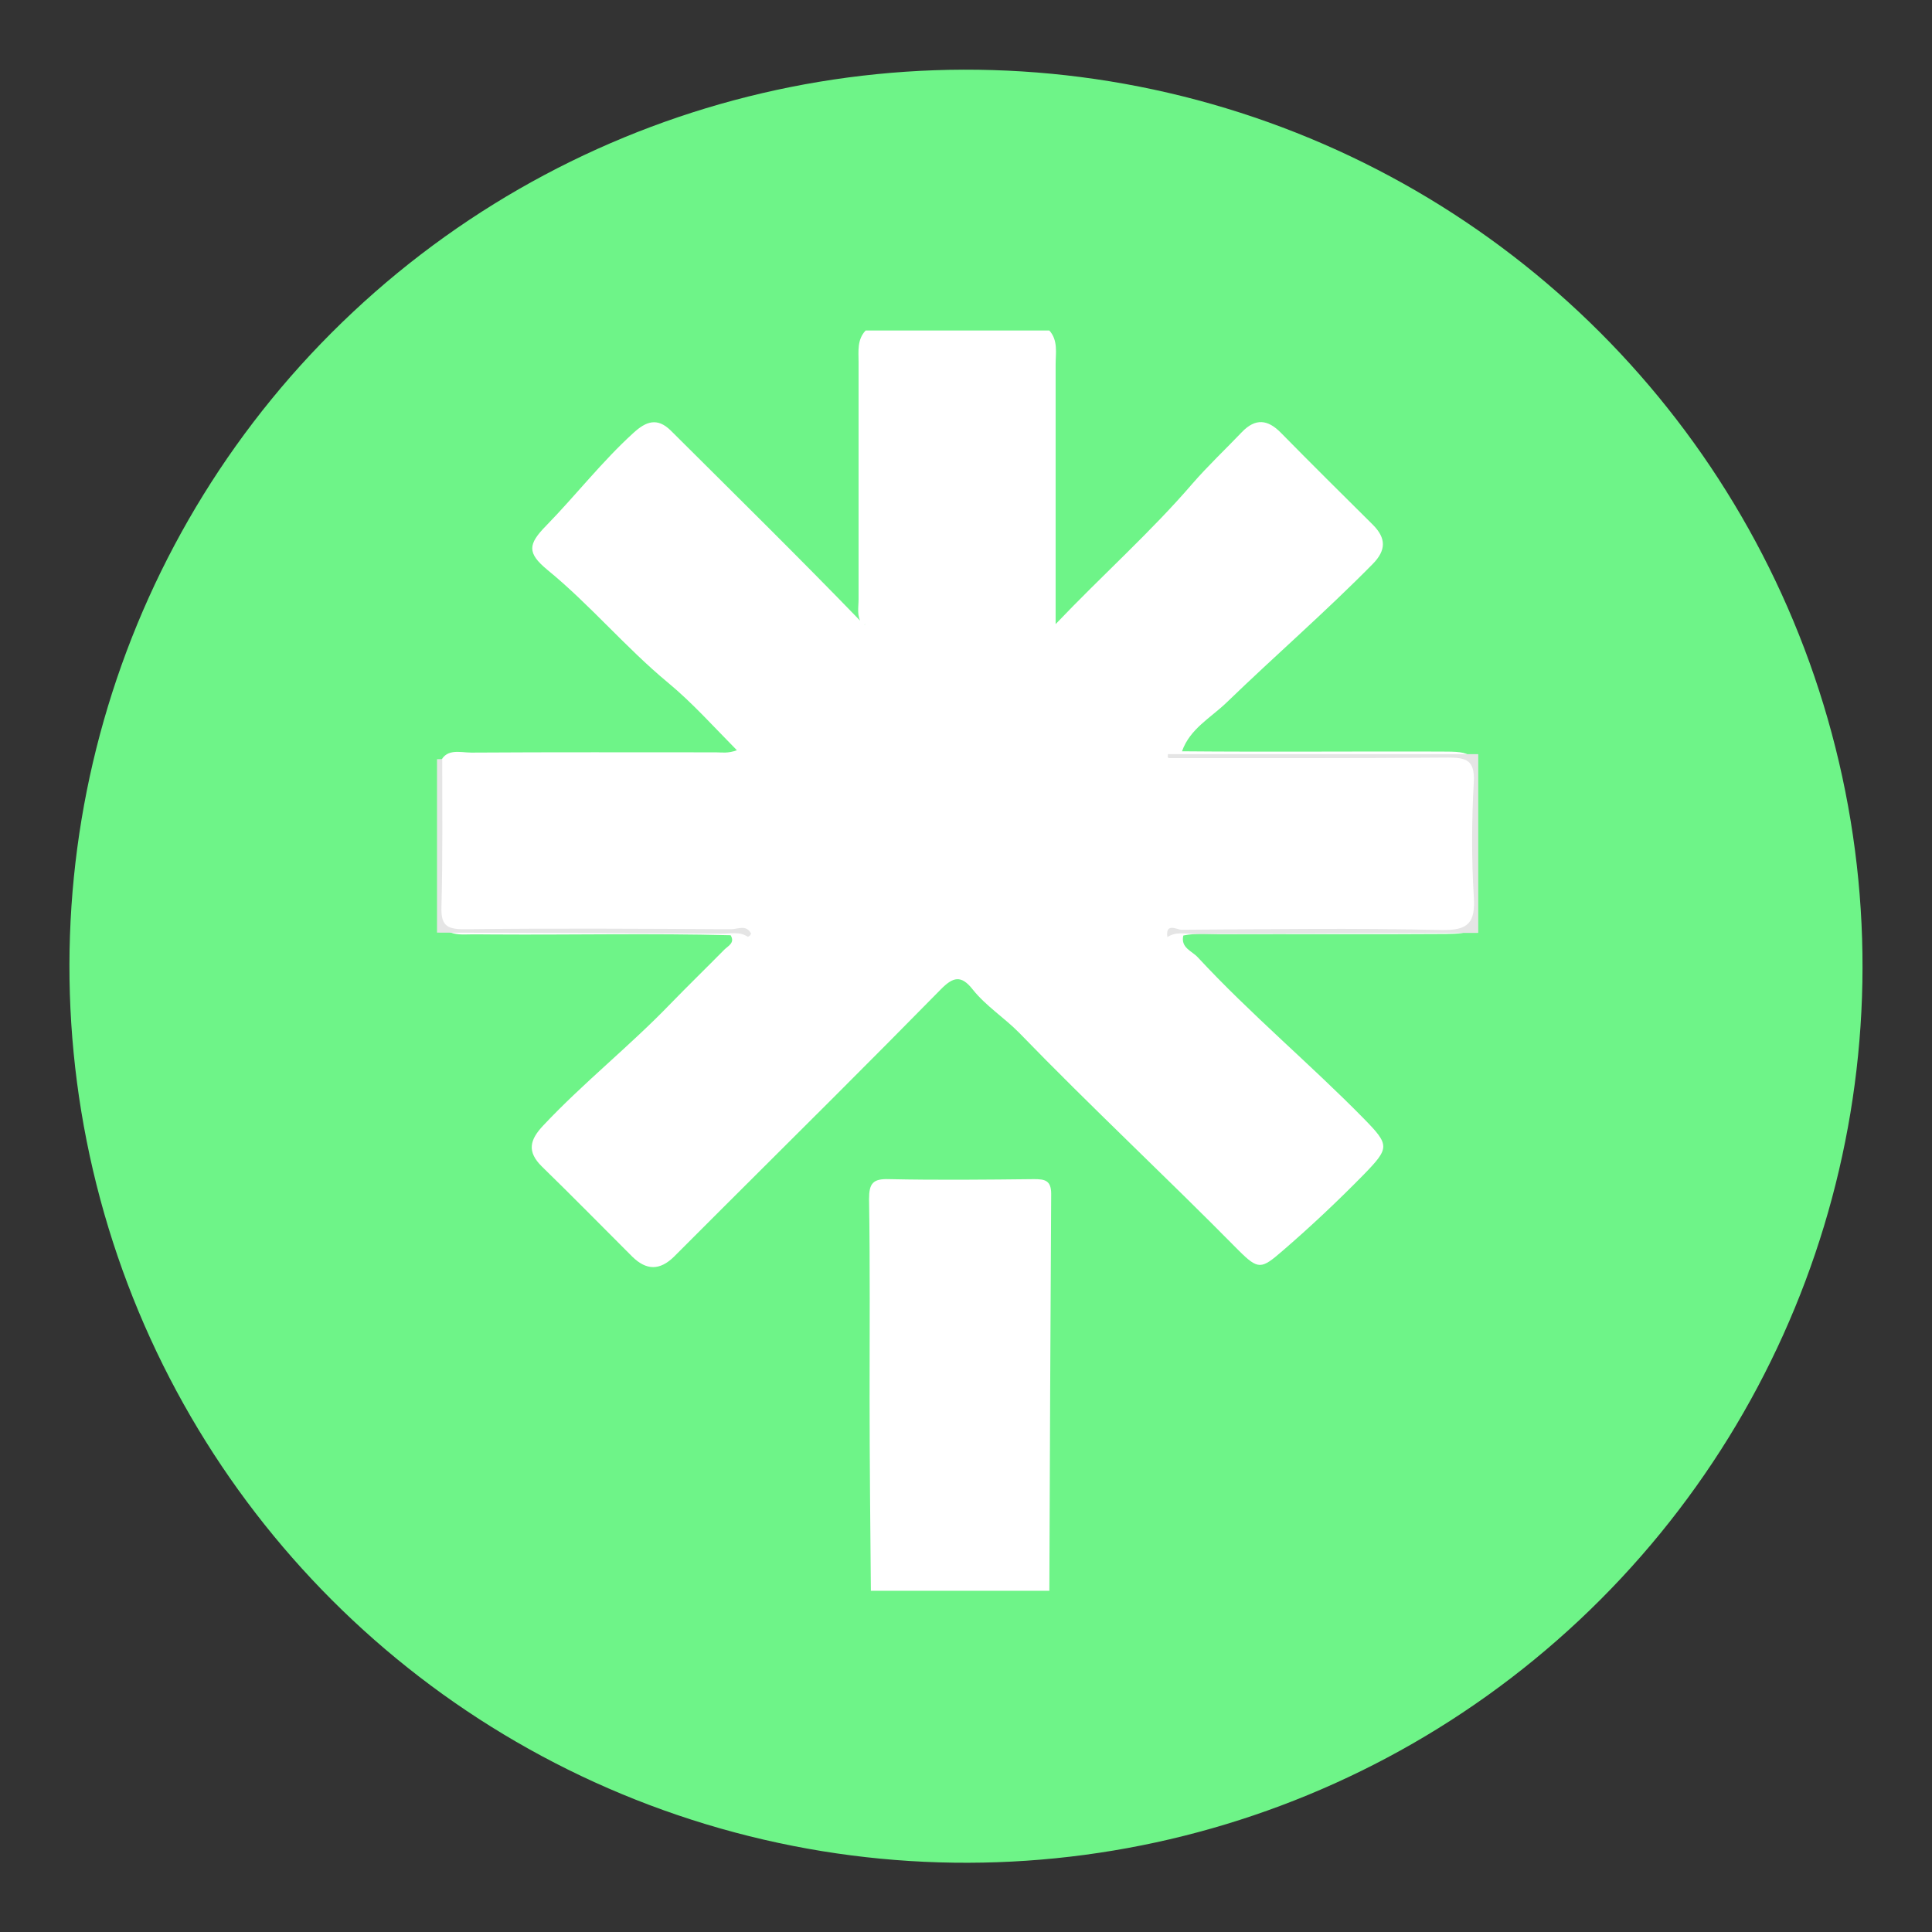
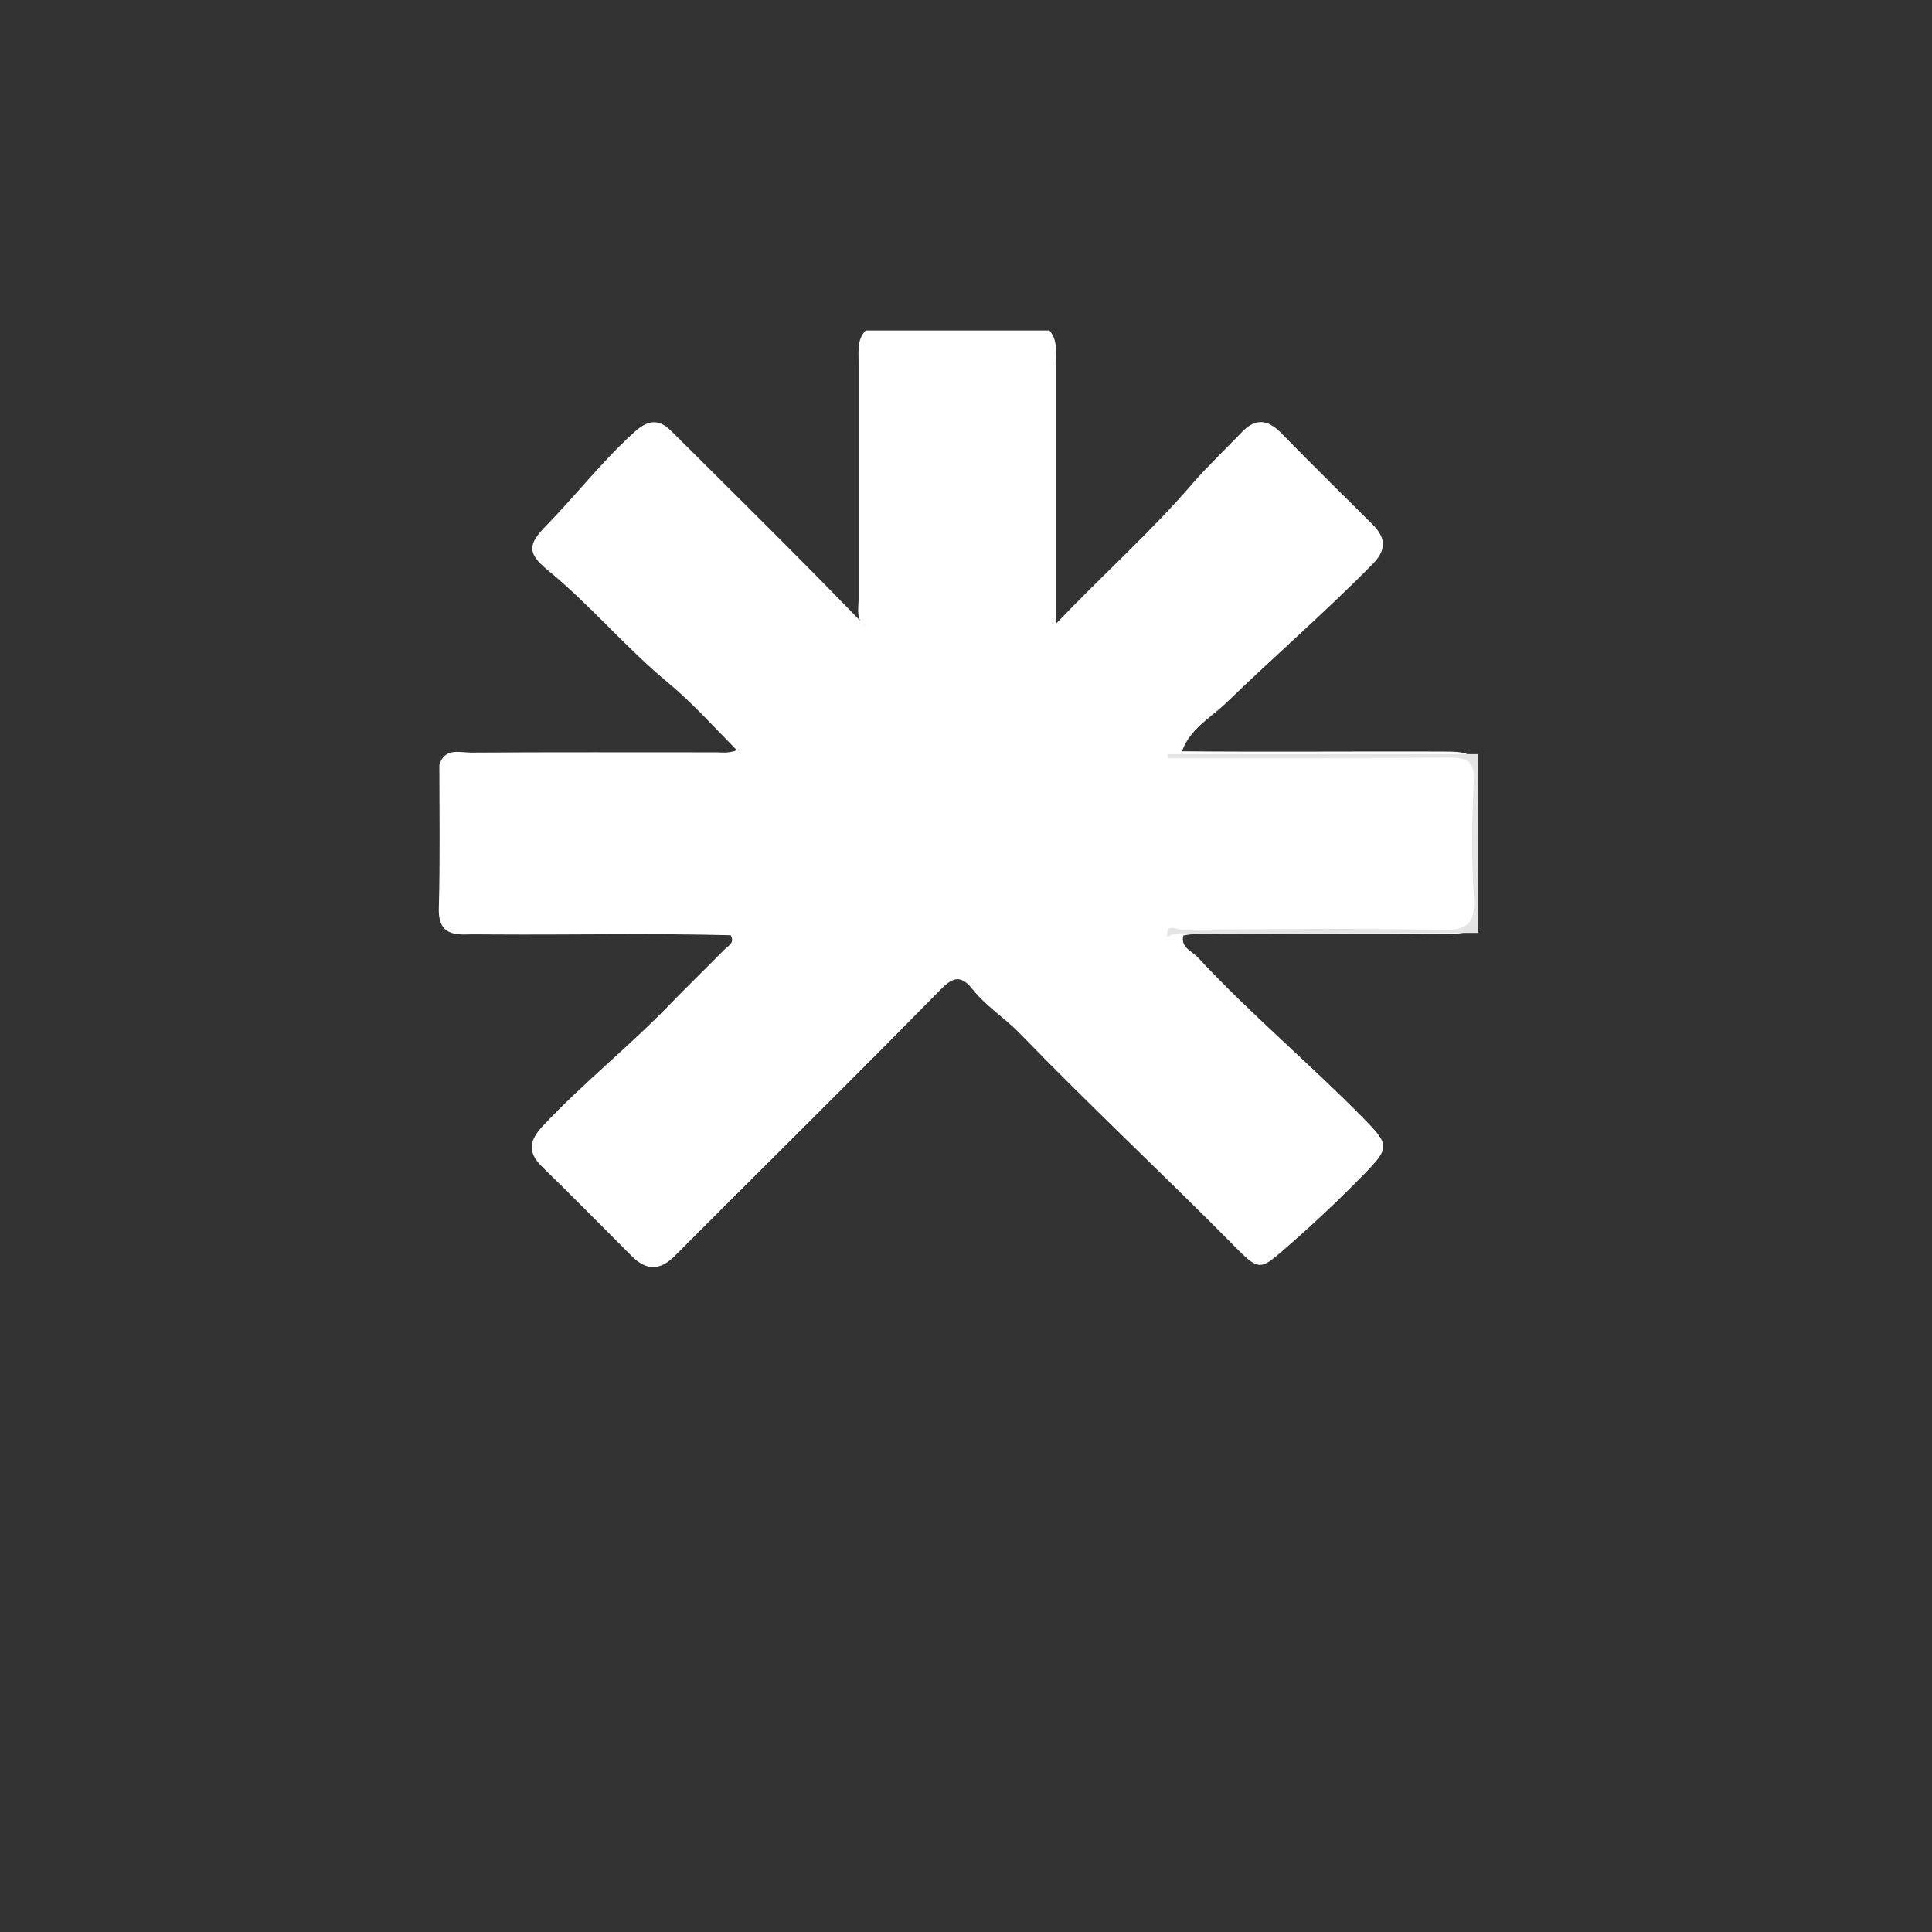
<svg xmlns="http://www.w3.org/2000/svg" id="Footer" viewBox="0 0 73.83 73.83">
  <rect x="0" y="0" width="73.83" height="73.83" fill="#333333" stroke="none" />
  <defs>
    <style>
      .cls-1 {
        fill: #e5e5e5;
      }

      .cls-2 {
        fill: #6ef488;
      }

      .cls-3 {
        fill: #fff;
      }
    </style>
  </defs>
-   <circle class="cls-2" cx="36.91" cy="36.91" r="34.26" transform="translate(-9.11 61.55) rotate(-73.15)" />
  <g>
    <path class="cls-3" d="M33.08,12.63h7.02c.34.38.24.86.24,1.3,0,3.24,0,6.48,0,9.92,1.8-1.89,3.63-3.51,5.23-5.37.6-.69,1.26-1.31,1.89-1.97.52-.54.99-.48,1.49.03,1.16,1.18,2.34,2.35,3.51,3.51.52.52.51.98,0,1.5-1.8,1.83-3.74,3.51-5.58,5.29-.61.59-1.41,1.01-1.71,1.87,3.29.03,6.57,0,9.85.01,1.32,0,1.34.04,1.34,1.38,0,1.49,0,2.99,0,4.48,0,1.02-.06,1.1-1.11,1.11-2.86.02-5.72,0-8.58.01-.49,0-.97-.05-1.45.05-.11.47.33.59.55.83,2.01,2.17,4.29,4.07,6.36,6.18.98,1,.97,1.11-.01,2.12-1,1.02-2.04,2-3.12,2.93-.8.69-.91.73-1.68-.04-2.76-2.8-5.64-5.48-8.37-8.3-.57-.58-1.27-1.02-1.78-1.66-.44-.56-.75-.48-1.22,0-2.73,2.78-5.5,5.53-8.26,8.28-.64.64-1.29,1.29-1.93,1.93-.55.54-1.06.53-1.6,0-1.15-1.15-2.29-2.31-3.45-3.44-.58-.57-.47-1.02.05-1.57,1.54-1.64,3.3-3.03,4.86-4.65.68-.7,1.38-1.38,2.06-2.07.14-.14.42-.26.24-.55-3.03-.08-6.04-.01-9.06-.03-.36,0-.71-.01-1.07,0-.72.02-1.05-.24-1.02-1.03.05-1.82.02-3.63.02-5.45.2-.67.78-.47,1.22-.47,3.12-.02,6.23-.01,9.35-.01.22,0,.45.05.8-.08-.89-.9-1.7-1.81-2.63-2.58-1.63-1.35-2.98-2.98-4.62-4.32-.77-.64-.74-.97-.03-1.69,1.13-1.16,2.13-2.45,3.33-3.54.47-.43.9-.6,1.42-.09,2.46,2.45,4.93,4.88,7.25,7.28.1.26.26.07.15.14-.04.03-.06,0-.09-.03-.21-.29-.13-.62-.13-.94,0-3.02,0-6.04,0-9.06,0-.42-.06-.85.26-1.2Z" />
-     <path class="cls-3" d="M33.28,60.8c-.02-2.46-.05-4.92-.05-7.39,0-2.53.02-5.06-.02-7.59,0-.6.15-.78.76-.76,1.85.04,3.7.02,5.54,0,.41,0,.66.04.66.56-.03,5.06-.05,10.11-.07,15.17h-6.83Z" />
-     <path class="cls-1" d="M44.62,28.82c3.96,0,7.91,0,11.87,0v6.83c-3.61.01-7.23.02-10.84.04-.35,0-.71-.1-1.04.12-.08-.57.37-.28.54-.28,3.31-.02,6.63-.07,9.94.01,1.05.02,1.29-.3,1.23-1.28-.09-1.46-.08-2.93,0-4.38.04-.81-.26-.93-.98-.93-3.54.03-7.08.02-10.62.02-.03,0-.08,0-.09-.02-.01-.04,0-.08,0-.12Z" />
-     <path class="cls-1" d="M16.7,29.01c.07,0,.14,0,.2,0,0,1.88.02,3.76-.03,5.64-.02.67.16.86.85.86,3.41-.04,6.81-.02,10.22,0,.25,0,.57-.19.76.16,0,.01-.02.06-.04.08-.02.02-.05.04-.08.05-.33-.22-.69-.11-1.04-.12-3.61-.02-7.23-.03-10.84-.04v-6.63Z" />
+     <path class="cls-1" d="M44.62,28.82c3.96,0,7.91,0,11.87,0v6.83c-3.61.01-7.23.02-10.84.04-.35,0-.71-.1-1.04.12-.08-.57.37-.28.54-.28,3.31-.02,6.63-.07,9.94.01,1.05.02,1.29-.3,1.23-1.28-.09-1.46-.08-2.93,0-4.38.04-.81-.26-.93-.98-.93-3.54.03-7.08.02-10.62.02-.03,0-.08,0-.09-.02-.01-.04,0-.08,0-.12" />
  </g>
</svg>